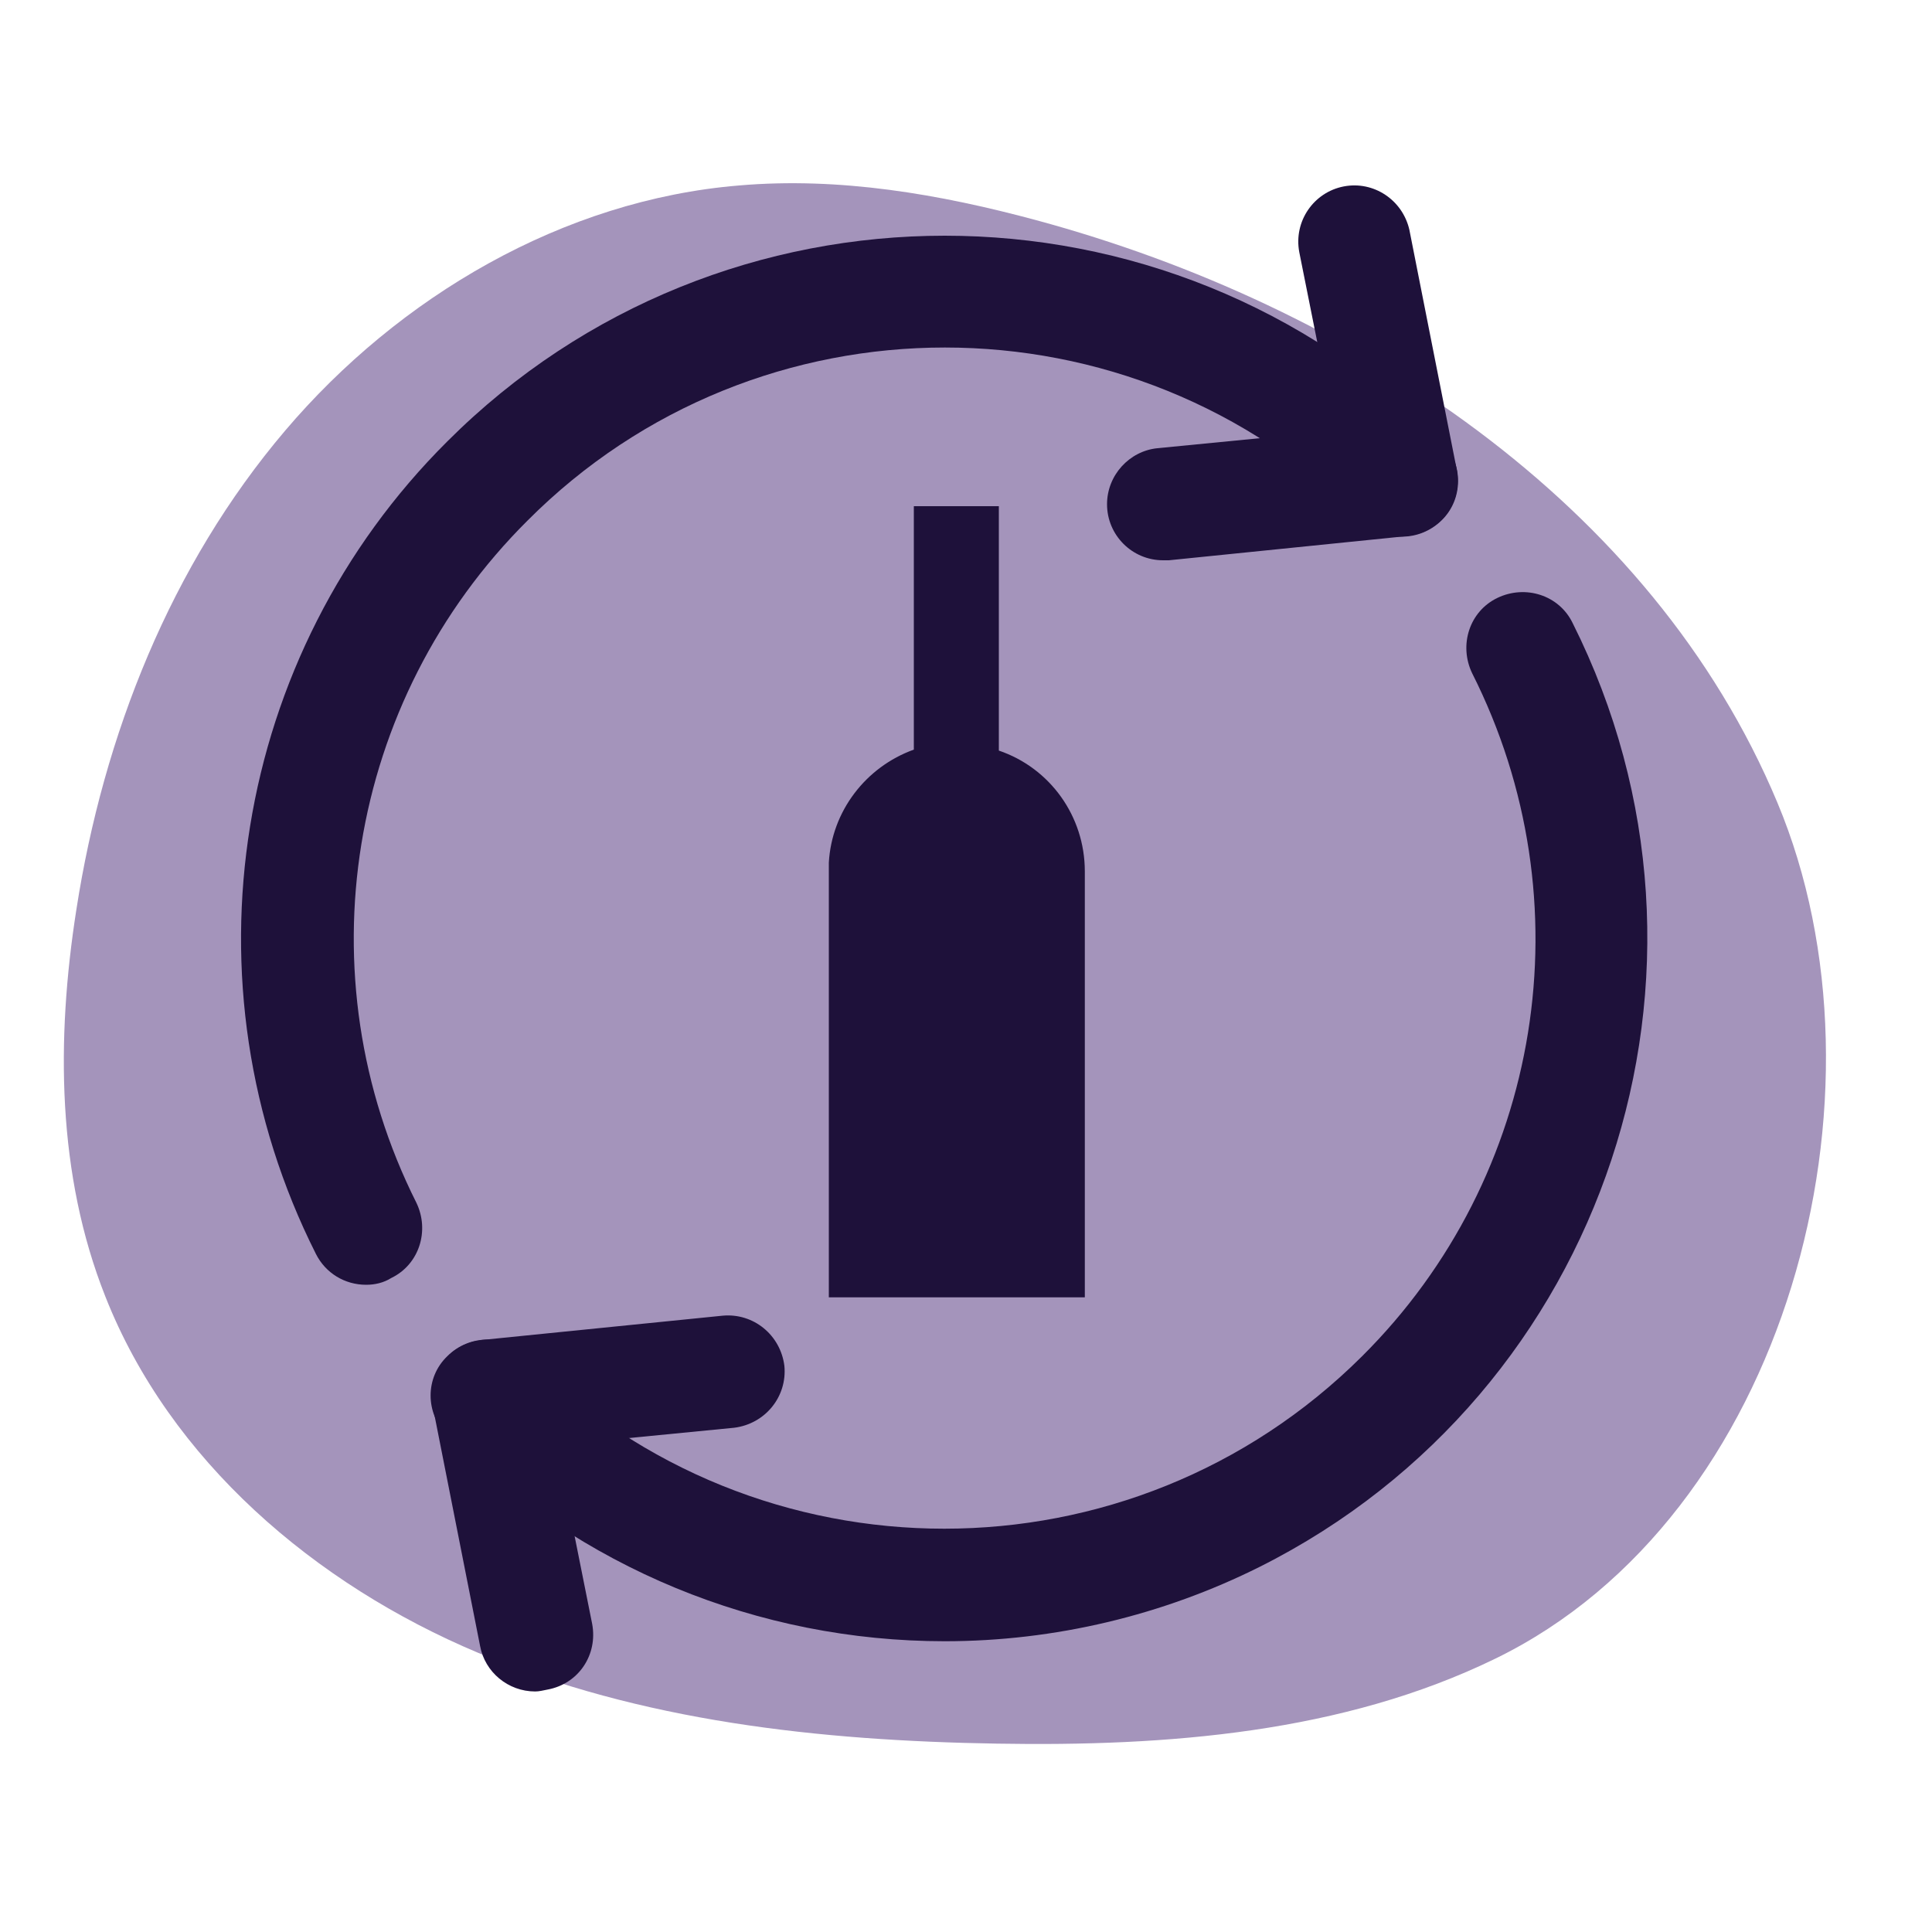
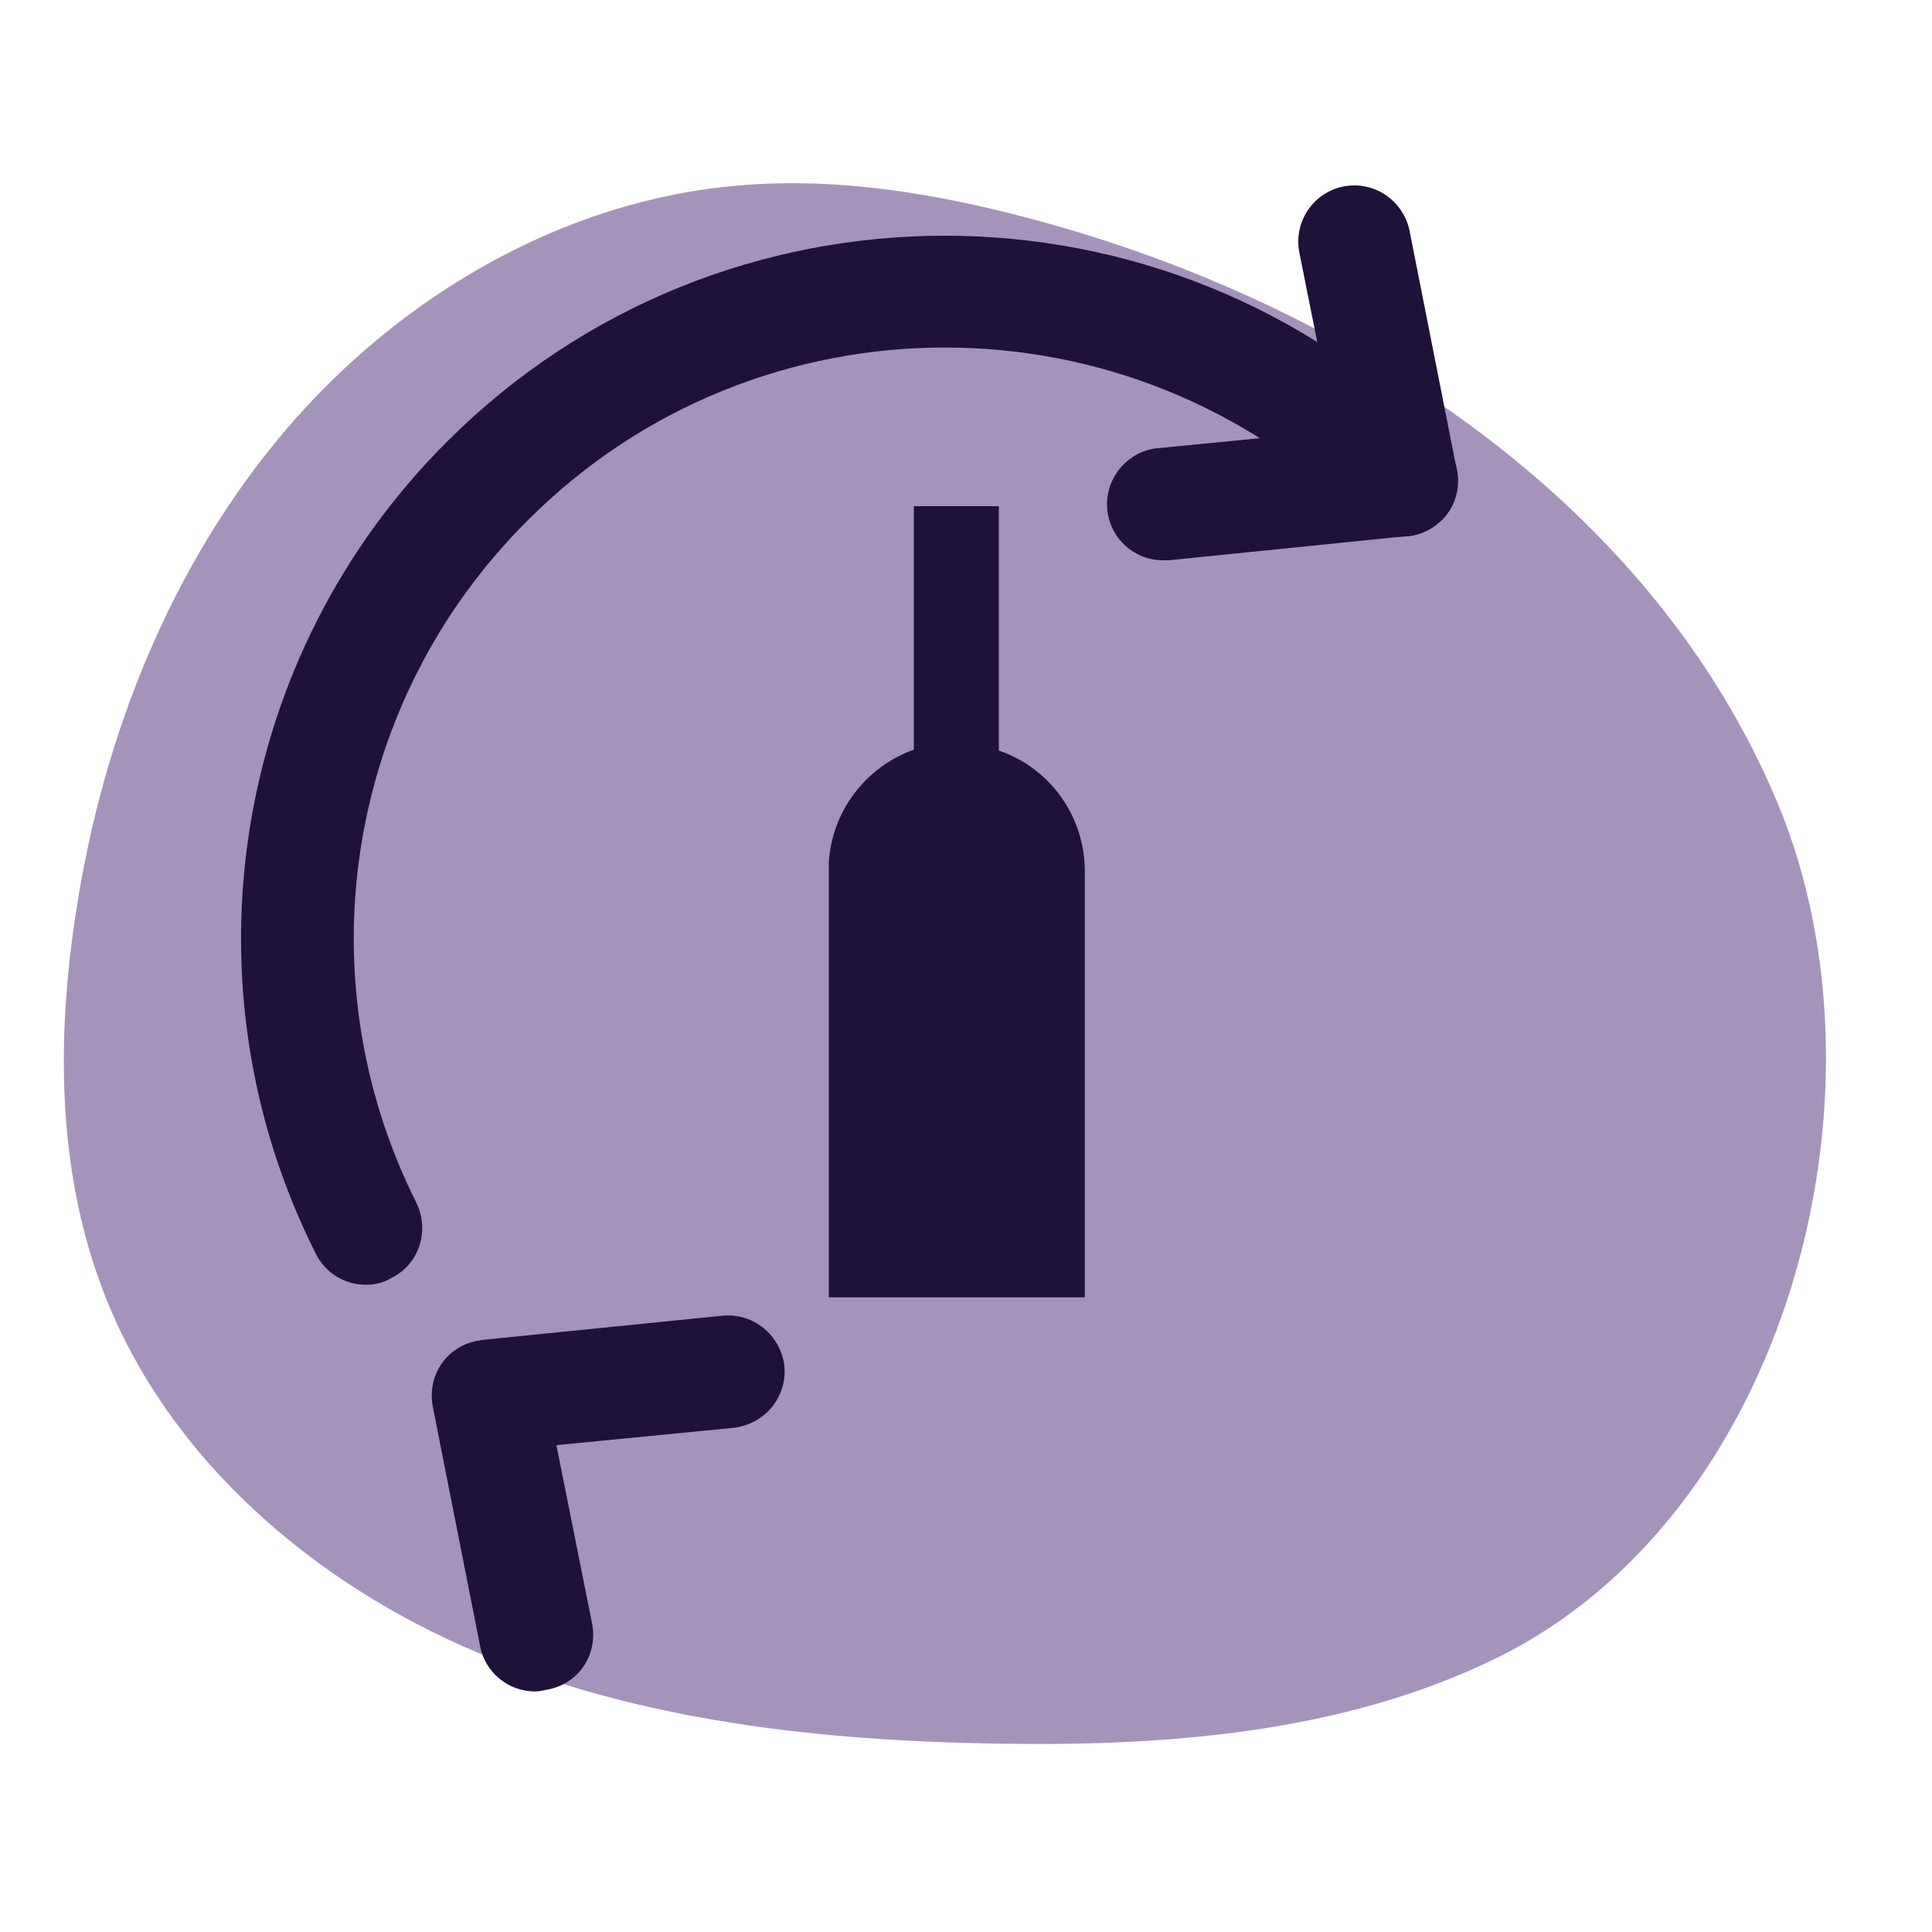
<svg xmlns="http://www.w3.org/2000/svg" version="1.1" id="Calque_1" x="0px" y="0px" viewBox="0 0 200 200" style="enable-background:new 0 0 200 200;" xml:space="preserve">
  <style type="text/css">
	.st0{fill:#A494BB;}
	.st1{fill:#1E113A;}
	.st2{fill:#FFFFFF;}
	.st3{fill:#423569;}
	.st4{fill:#F5EEE7;}
	.st5{clip-path:url(#SVGID_00000021815796918491642680000002498605199254448804_);}
	.st6{fill:#1B0F0F;}
	.st7{fill:#705C89;}
	.st8{fill:#463D6C;}
	.st9{fill:#2D2855;}
	.st10{fill:#191732;}
	.st11{fill:#F69600;}
	.st12{stroke:#FFFFFF;stroke-width:3;stroke-miterlimit:10;}
	.st13{fill:#6D5785;}
	.st14{fill:#F89800;}
	.st15{fill:#8E80A9;}
	.st16{fill:#ECD9C4;}
	.st17{opacity:0.696;fill:#6D5785;enable-background:new    ;}
	.st18{fill:#2C2B4F;}
	.st19{opacity:0.598;fill:#6D5785;enable-background:new    ;}
	.st20{fill:#D5CCE2;}
	.st21{fill:#404040;}
	.st22{fill:#FF3030;}
	.st23{fill:#775C9C;}
	.st24{fill:#151226;}
	.st25{opacity:0.2;}
	.st26{fill:#6D5786;}
	.st27{fill:#775C9D;}
	.st28{fill:#3A2C65;}
	.st29{fill:url(#SVGID_00000139265388024292322590000005412964486722864029_);}
	.st30{fill:url(#SVGID_00000054945113307072519550000003392849722858603918_);}
	.st31{fill:url(#SVGID_00000038412455041160549190000008466966684030710457_);}
	.st32{fill:url(#SVGID_00000101787385346409526280000006963890996853534366_);}
	.st33{fill:url(#SVGID_00000065759842294351736600000011653376775919885734_);}
	.st34{fill:url(#SVGID_00000183936122568355056590000013205867352278673078_);}
	.st35{fill:url(#SVGID_00000062881130727447650260000007141481879193371275_);}
	.st36{fill:url(#SVGID_00000163794578555622508760000007919148205004293302_);}
	.st37{fill:url(#SVGID_00000181765796999159247550000007360237083411278489_);}
	.st38{fill:url(#SVGID_00000145060744654244346220000000062603952803430572_);}
	.st39{fill:#8572A2;}
	.st40{fill:url(#SVGID_00000152252059871402174680000001392719430018980010_);}
	.st41{fill:url(#SVGID_00000126285861791291132880000011671242979588694946_);}
	.st42{fill:url(#SVGID_00000111188397699311392750000014110415892959787176_);}
	.st43{fill:url(#SVGID_00000077291470549149003770000014948952558347061166_);}
	.st44{fill:url(#SVGID_00000150063779218314848380000014792962844586771628_);}
	.st45{fill:url(#SVGID_00000101068511385463071320000017999336411170530469_);}
	.st46{fill:url(#SVGID_00000116215675743612757560000012742131838565388189_);}
	.st47{fill:url(#SVGID_00000060009197265966057480000017295092370755821701_);}
	.st48{fill:url(#SVGID_00000072280493064819689210000001009961325718791841_);}
	.st49{fill:url(#SVGID_00000023978225455675891530000005397701892598617268_);}
	.st50{fill:url(#SVGID_00000060020233657814496130000007767059321473586104_);}
	.st51{fill:url(#SVGID_00000107566197480285650570000005279219745621229997_);}
	.st52{fill:url(#SVGID_00000032614598693324364080000016341615256257238462_);}
	.st53{fill:url(#SVGID_00000057867124004589875340000002200264207450654887_);}
	.st54{fill:url(#SVGID_00000068654577186215984920000001573663086858785437_);}
	.st55{fill:url(#SVGID_00000108279613253555085350000009654202527806949525_);}
	.st56{fill:url(#SVGID_00000022530549322900184440000010132011813306236805_);}
	.st57{fill:url(#SVGID_00000086664117610572494410000005921558165148613053_);}
	.st58{fill:url(#SVGID_00000156585392300916595320000011170746140845008264_);}
	.st59{fill:url(#SVGID_00000183241521914580329300000014164889901245650101_);}
	.st60{fill:url(#SVGID_00000098207916074049054290000015769131834079595191_);}
	.st61{fill:url(#SVGID_00000156553925105788549080000003466114648964562051_);}
	.st62{fill:url(#SVGID_00000025412478300479747580000014179791614741417909_);}
	.st63{fill:url(#SVGID_00000183965950681661623050000010045564806602808971_);}
	.st64{fill:url(#SVGID_00000065793882093195989440000014347233413619985295_);}
	.st65{fill:url(#SVGID_00000029037308428717687240000000104068867906008752_);}
	.st66{fill:url(#SVGID_00000173137218843020234590000011102373364300170417_);}
	.st67{fill:url(#SVGID_00000008115035796838899140000003532438447043818422_);}
	.st68{fill:url(#SVGID_00000107582536881395037630000006300410176824666499_);}
	.st69{fill:url(#SVGID_00000062870767174917181140000004124722784403482766_);}
	.st70{fill:url(#SVGID_00000006705904830325750080000018140228419128196755_);}
	.st71{fill:url(#SVGID_00000020389441572125261010000000222071675616508093_);}
	.st72{fill:url(#SVGID_00000016779234108257778410000002018518481267362454_);}
	.st73{fill:url(#SVGID_00000080201516469230848510000001144910791869018014_);}
	.st74{fill:url(#SVGID_00000107558904895317102160000009584422972138749827_);}
	.st75{fill:url(#SVGID_00000109018734385767845230000002697410911697621922_);}
	.st76{fill:url(#SVGID_00000009565290161596049910000001118446897296708236_);}
	.st77{fill:url(#SVGID_00000021821842574639696230000001701028190907010945_);}
	.st78{fill:url(#SVGID_00000181808377199866837740000017277728943832094641_);}
	.st79{fill:url(#SVGID_00000021824585596464427590000001407042147870191279_);}
	.st80{fill:url(#SVGID_00000128471584901516739140000003786758589949780391_);}
	.st81{fill:url(#SVGID_00000106121041865627076370000002861650597409357467_);}
	.st82{fill:url(#SVGID_00000133488865809553389920000000050029632853524908_);}
	.st83{fill:url(#SVGID_00000015321320422291282410000001818542757208055949_);}
	.st84{fill:url(#SVGID_00000157283400474198076950000013669074148822291348_);}
	.st85{fill:url(#SVGID_00000029732476282902485190000013303055785378588853_);}
	.st86{fill:url(#SVGID_00000176735037308528929730000003124126176117674380_);}
	.st87{fill:url(#SVGID_00000081614645380530425070000002182129675886764704_);}
	.st88{fill:url(#SVGID_00000168828093203155991980000017807520218066882190_);}
	.st89{fill:url(#SVGID_00000130624065994046608570000012427308019028839319_);}
	.st90{fill:#F99900;}
	.st91{fill:#EDDAC5;}
	.st92{fill:url(#SVGID_00000040537316219090628130000010350110157592247196_);}
	.st93{fill:url(#SVGID_00000179615092194023311880000016294480369345149594_);}
	.st94{fill:url(#SVGID_00000105421896158067412280000003453670483644950912_);}
	.st95{fill:url(#SVGID_00000013902120875433828520000001642209646974595773_);}
	.st96{fill:url(#SVGID_00000041987730536087120860000007444668126332187063_);}
	.st97{fill:url(#SVGID_00000052784769315672641150000006135954018500941722_);}
	.st98{fill:url(#SVGID_00000036241769299049638770000002186223124220022180_);}
	.st99{fill:url(#SVGID_00000173146577015513704300000018219893864915367358_);}
	.st100{fill:url(#SVGID_00000135652718414620977220000013471881339442678699_);}
	.st101{fill:url(#SVGID_00000151543300538448780710000012122947523651260074_);}
	.st102{fill:url(#SVGID_00000069384832565369655630000008994019151316072609_);}
	.st103{fill:url(#SVGID_00000060739500479348509270000005306561283980218292_);}
	.st104{fill:url(#SVGID_00000105408652025433323840000007246165082231744439_);}
	.st105{fill:url(#SVGID_00000072240678530688057480000014827855361061295253_);}
	.st106{fill:#EAE4D4;}
	.st107{fill:url(#SVGID_00000183210679210366945980000012868517273522686897_);}
	.st108{fill:url(#SVGID_00000007422635277173571820000003224001854310332306_);}
	.st109{fill:url(#SVGID_00000119798334631346975480000004139086097851484564_);}
	.st110{fill:url(#SVGID_00000057106826379160714710000001065931744926370443_);}
	.st111{fill:url(#SVGID_00000161593034809939008280000002781466141665810072_);}
	.st112{fill:url(#SVGID_00000145762955304275391400000015147357445440056234_);}
	.st113{fill:url(#SVGID_00000142168411542311387310000014709943459091396246_);}
	.st114{fill:url(#SVGID_00000130621201524569953680000000029899192269087880_);}
	.st115{fill:url(#SVGID_00000086681351553225391130000009891091542732758195_);}
	.st116{fill:url(#SVGID_00000095303365401906470230000005198837242321875899_);}
	.st117{fill:url(#SVGID_00000046310024309949421120000005408673920406824577_);}
	.st118{fill:url(#SVGID_00000026139744412573956980000006934167498731108255_);}
	.st119{fill:url(#SVGID_00000106144397718352662980000011402765966047640495_);}
	.st120{fill:url(#SVGID_00000152264196597015895100000005959656400586843305_);}
	.st121{fill:url(#SVGID_00000143577399772117509300000013713748172267484825_);}
	.st122{fill:#AEA7BB;}
	.st123{fill:#CFCAD6;}
	.st124{fill:url(#SVGID_00000043455644529102418220000007380788241514799753_);}
	.st125{fill:url(#SVGID_00000049928577248653866100000007656537129228103854_);}
	.st126{fill:url(#SVGID_00000117674159767631613460000010175888329790811536_);}
	.st127{fill:url(#SVGID_00000034053302479183714150000009583511630971623854_);}
	.st128{fill:url(#SVGID_00000050663361055285115770000010576909618538045838_);}
	.st129{fill:url(#SVGID_00000085235439851468603030000002749633478349342338_);}
	.st130{fill:url(#SVGID_00000098930285736658959060000003168979970304419238_);}
	.st131{fill:url(#SVGID_00000088821643723814273010000006391126125148960670_);}
	.st132{fill:url(#SVGID_00000150080881618464178580000018211614623861635722_);}
	.st133{fill:url(#SVGID_00000087409399822602921570000007721193106154182800_);}
	.st134{fill:url(#SVGID_00000171703984654634272250000005336005562537317009_);}
	.st135{fill:url(#SVGID_00000093861442264341826210000011426695734118861466_);}
	.st136{fill:url(#SVGID_00000025424262039584788790000008983852317297441173_);}
	.st137{fill:url(#SVGID_00000054264153691989465480000005743392794680289420_);}
	.st138{fill:url(#SVGID_00000016044040859550769030000005022939104845136062_);}
	.st139{fill:url(#SVGID_00000142159606877760065820000004091080386313456801_);}
	.st140{fill:url(#SVGID_00000029022752593858613910000001259419855747621813_);}
	.st141{fill:url(#SVGID_00000134945279472532894230000012511911504733512839_);}
	.st142{fill:url(#SVGID_00000062879096558338789810000009185182789193399709_);}
	.st143{fill:url(#SVGID_00000055702645187800648840000013862859965095313801_);}
	.st144{fill:url(#SVGID_00000036929967356581151630000005381647096471048072_);}
	.st145{fill:url(#SVGID_00000065775276398458800500000001412417652743085500_);}
	.st146{fill:url(#SVGID_00000020396783703464303470000010842167242991593094_);}
	.st147{fill:url(#SVGID_00000069385508031824396330000009573327772581881216_);}
	.st148{fill:url(#SVGID_00000130609567670473340410000007139445227049207472_);}
	.st149{fill:url(#SVGID_00000142152242470683190140000012405939725240969132_);}
	.st150{fill:url(#SVGID_00000010995358009787184130000003029605830737122739_);}
	.st151{fill:url(#SVGID_00000095321610905542608700000012356168702687736484_);}
	.st152{fill:url(#SVGID_00000061471210207720744720000010620484666816974466_);}
	.st153{fill:url(#SVGID_00000105404830119492338120000010218318496559356602_);}
	.st154{fill:url(#SVGID_00000112595409273725167460000000734742744628055979_);}
	.st155{fill:url(#SVGID_00000080205762673450756590000007377829371568330917_);}
	.st156{fill:url(#SVGID_00000181779990187215143150000000022239665065959045_);}
	.st157{fill:url(#SVGID_00000008118227921505652800000003143403505010255268_);}
	.st158{fill:url(#SVGID_00000150077208207250473520000009471830815239426454_);}
	.st159{fill:url(#SVGID_00000152958348641934975820000013794336410091902143_);}
	.st160{fill:url(#SVGID_00000091738083292497703550000001311888375752223158_);}
	.st161{fill:url(#SVGID_00000043450550810279009850000007517674991640915591_);}
	.st162{fill:url(#SVGID_00000021103720650649717970000016794926904896982206_);}
	.st163{fill:url(#SVGID_00000170964998560793138950000012277036053620233871_);}
	.st164{fill:url(#SVGID_00000130633741717181246610000017788029018250036413_);}
	.st165{fill:url(#SVGID_00000169560050677136558420000008227345091210446527_);}
	.st166{fill:url(#SVGID_00000160185013030083363310000001839557846425726883_);}
	.st167{fill:url(#SVGID_00000127031045005937223320000016020059370591011208_);}
	.st168{fill:url(#SVGID_00000046300857425916646300000006827380356429547399_);}
	.st169{fill:url(#SVGID_00000050657252232450142470000017187175983977538693_);}
	.st170{fill:url(#SVGID_00000166641369134882900280000002521636256589237912_);}
	.st171{fill:url(#SVGID_00000096043972978183307810000002368852371803949961_);}
	.st172{fill:url(#SVGID_00000147938382873404633950000001501384215043945637_);}
	.st173{fill:url(#SVGID_00000070818412698586771530000017401798489600928429_);}
	.st174{fill:url(#SVGID_00000116223951043331638830000008907012178506009493_);}
	.st175{fill:url(#SVGID_00000146499922946912938930000014472048298420762274_);}
	.st176{fill:url(#SVGID_00000132775575813052100720000007340970791563715768_);}
	.st177{fill:url(#SVGID_00000164483075062823809340000010210614713153589166_);}
	.st178{fill:url(#SVGID_00000165194743064631393860000011373719138722022797_);}
	.st179{fill:url(#SVGID_00000139982095190382598270000012962597305210794156_);}
	.st180{fill:url(#SVGID_00000018215508383369901930000009525017358747989392_);}
	.st181{fill:#F1EEE2;}
	.st182{fill:url(#SVGID_00000143585789318760696490000002841720811257885350_);}
	
		.st183{clip-path:url(#SVGID_00000048474375115778180850000015513806902598774400_);fill:url(#SVGID_00000068642739940341439230000013479277007053326761_);}
	.st184{fill:url(#SVGID_00000140736110279490732410000013472632534021981338_);}
	.st185{clip-path:url(#SVGID_00000086672334954283689650000013743952166604925371_);}
	.st186{fill:url(#SVGID_00000018206401455950239130000018300597711708742064_);}
	.st187{fill:#82A7AD;}
	.st188{fill:url(#SVGID_00000145744786649360373490000006837106727625096842_);}
	.st189{clip-path:url(#SVGID_00000126323240833488906050000000506506855718696589_);}
	.st190{fill:url(#SVGID_00000126299944546547524810000007361237426625933240_);}
	.st191{clip-path:url(#SVGID_00000036217931065354342970000011176816010355517845_);}
	.st192{clip-path:url(#SVGID_00000076600052554652686220000001874741720439922822_);}
	.st193{fill:url(#SVGID_00000031201638970090179050000010277325017442884031_);}
	.st194{clip-path:url(#SVGID_00000002365754219513398360000001188295755034639780_);}
	.st195{clip-path:url(#SVGID_00000146496081967755081130000011475711862586406543_);}
	.st196{clip-path:url(#SVGID_00000059997989541590370890000014932933428007724714_);}
	.st197{clip-path:url(#SVGID_00000110439955341857894080000002922120186931395228_);}
	.st198{clip-path:url(#SVGID_00000041288643865762185260000014416395078726707646_);}
	.st199{fill:url(#SVGID_00000008829983247142737920000014814545255665343663_);}
	.st200{clip-path:url(#SVGID_00000063623057750731775900000015990486342897845179_);}
	.st201{clip-path:url(#SVGID_00000044862033540192296060000013977899595678741674_);}
	.st202{fill:url(#SVGID_00000008870195949001918350000002967096011266510487_);}
	.st203{fill:url(#SVGID_00000096773050231371278260000012283616291981591218_);}
	.st204{fill:url(#SVGID_00000074432123333232403380000015960107157528275330_);}
	.st205{fill:url(#SVGID_00000160168541640006698400000011059339111434796678_);}
	.st206{fill:url(#SVGID_00000015338211862333019300000013898453392491694466_);}
	.st207{fill:#B4D3DB;}
	.st208{fill:url(#SVGID_00000127002906269162437730000014014053351774282658_);}
	.st209{fill:url(#SVGID_00000130610395781583578190000002971673557139762067_);}
	.st210{fill:url(#SVGID_00000008149866859479641490000003040099943249415075_);}
	.st211{fill:url(#SVGID_00000037659325116012077330000003487360643053302935_);}
	.st212{fill:url(#SVGID_00000080917192690648912010000017296542266572403107_);}
	.st213{fill:url(#SVGID_00000060032315614666842550000006865439190415627703_);}
	.st214{fill:url(#SVGID_00000147218390830674488440000012027869693360487582_);}
	.st215{fill:url(#SVGID_00000028311906422501762090000003596077811845747608_);}
	.st216{fill:url(#SVGID_00000146495462783220691500000017631375899847222441_);}
	.st217{fill:url(#SVGID_00000088835082741719202450000015825779595714967448_);}
	.st218{fill:url(#SVGID_00000001643836611064002790000003034018882880248706_);}
	.st219{fill:url(#SVGID_00000027595194703420914950000012624483382441263010_);}
	.st220{clip-path:url(#SVGID_00000126288181997533498360000003096511367753242240_);}
	.st221{fill:url(#SVGID_00000158718601738471591970000016396024978607039119_);}
	.st222{clip-path:url(#SVGID_00000077325260201207692760000005118731596957400981_);}
	.st223{fill:url(#SVGID_00000142146490792036078010000013405525941870540432_);}
	.st224{fill:url(#SVGID_00000173844307489960872730000011777983832799362740_);}
	.st225{fill:#EBF1F4;}
	.st226{clip-path:url(#SVGID_00000088849004120821620460000017917806950539782299_);}
	.st227{clip-path:url(#SVGID_00000054253481467350703680000004229223539971425958_);}
	.st228{clip-path:url(#SVGID_00000021108268487899745720000004943080561336006036_);}
	.st229{clip-path:url(#SVGID_00000181780597174169442470000016332186139558227072_);}
	.st230{fill:url(#SVGID_00000176014399960543680240000007965838610174556840_);}
	.st231{fill:url(#SVGID_00000178178332224247916820000011055939700446746511_);}
	.st232{fill:url(#SVGID_00000145775991675969722100000005892585857935388567_);}
	.st233{fill:url(#SVGID_00000096761106476705734040000015469423363521764004_);}
	.st234{fill:url(#SVGID_00000119088500878094225390000012893763527638304138_);}
	.st235{fill:url(#SVGID_00000056426493419840998610000003350738912611809934_);}
	.st236{fill:url(#SVGID_00000103262855707475303070000005655337360245238933_);}
	.st237{fill:url(#SVGID_00000073696608410351891940000000102794248609234091_);}
	.st238{clip-path:url(#SVGID_00000067947831166195354330000005569344062966763156_);}
	.st239{clip-path:url(#SVGID_00000167356031720574703590000000908625486488755339_);}
	.st240{clip-path:url(#SVGID_00000042729692214320415020000017686011205210926986_);}
	.st241{clip-path:url(#SVGID_00000100340771977711340330000018015348573685676704_);}
	.st242{fill:url(#SVGID_00000117663518968304819900000017478094537823760021_);}
	.st243{clip-path:url(#SVGID_00000106124325596661500260000014450592056567420547_);}
	.st244{fill:url(#SVGID_00000149361447687031583590000006333559181069506952_);}
	.st245{fill:url(#SVGID_00000057845544859224094110000009077792907675066271_);}
	.st246{fill:url(#SVGID_00000052092720937072113770000015171528205166394277_);}
	
		.st247{clip-path:url(#SVGID_00000051349293453622303830000007598956387322026170_);fill:url(#SVGID_00000003803880223880331170000003974149958007664299_);}
	.st248{fill:url(#SVGID_00000129199818218719028240000006507377780898942365_);}
	.st249{fill:url(#SVGID_00000100377840840930602570000003518934680247694729_);}
	.st250{clip-path:url(#SVGID_00000130622627321677485680000008675250740480102585_);}
	.st251{clip-path:url(#SVGID_00000038375398304768701770000010650072723532597179_);}
	.st252{fill:url(#SVGID_00000046314882344711465600000012691036549144641448_);}
	.st253{fill:url(#SVGID_00000113329350103189204730000013864478691220556694_);}
	.st254{fill:url(#SVGID_00000006691055123796443150000000222833311906313601_);}
	.st255{fill:url(#SVGID_00000014615474449446800700000008938467615951365274_);}
	.st256{fill:url(#SVGID_00000092417082870824214250000010704992577267175606_);}
	.st257{fill:url(#SVGID_00000025422266676480842340000004023577457840442803_);}
	.st258{fill:url(#SVGID_00000176757312139340421160000009371262753773038991_);}
	.st259{fill:url(#SVGID_00000079450862287151628120000011277059405444299933_);}
	.st260{fill:url(#SVGID_00000073692711893867094720000014854549553447129481_);}
	.st261{fill:url(#SVGID_00000001630960434083383870000008462441053507685045_);}
	.st262{fill:url(#SVGID_00000002358642061767069290000000973792833701871540_);}
	.st263{fill:url(#SVGID_00000036968577394310318240000010508799206885908623_);}
	.st264{fill:url(#SVGID_00000125592307429706884050000017808286306984574105_);}
	.st265{fill:url(#SVGID_00000072264993380971135040000005846722770310318223_);}
	.st266{fill:url(#SVGID_00000173867026151112534310000001979056208110572689_);}
	.st267{fill:url(#SVGID_00000107555380867606057450000015380628766407774120_);}
	.st268{fill:url(#SVGID_00000065057753008414103830000017537537312452554158_);}
	.st269{fill:url(#SVGID_00000003072740120811871670000001106014139730860199_);}
	.st270{fill:url(#SVGID_00000013873711613218788060000005233675125127584954_);}
	.st271{fill:url(#SVGID_00000104692823250217343030000005078611109850667960_);}
	.st272{fill:url(#SVGID_00000056386996598082298850000008607487731811804592_);}
	.st273{fill:url(#SVGID_00000020357824290308559120000000674739415443784864_);}
	.st274{fill:url(#SVGID_00000049942671864510173610000006571479267295902608_);}
	.st275{fill:url(#SVGID_00000052787539203808476150000016649210479783975588_);}
	.st276{fill:url(#SVGID_00000005982583464408349340000011485039067201861524_);}
	.st277{fill:url(#SVGID_00000140005801165780961820000005438141310765940110_);}
	.st278{fill:url(#SVGID_00000017507110457642046790000003581783599130562434_);}
	.st279{fill:url(#SVGID_00000064354660204712835420000017858342334507999927_);}
	.st280{fill:url(#SVGID_00000052104078580027289080000003576092373210433667_);}
	.st281{fill:url(#SVGID_00000178921444041262690280000014015868027893272973_);}
	.st282{fill:url(#SVGID_00000060005052062840406710000013300250424540553097_);}
	.st283{fill:url(#SVGID_00000060726736634554131070000000385270527930870170_);}
	.st284{fill:url(#SVGID_00000093173301933633740130000005389322540859196808_);}
	.st285{fill:url(#SVGID_00000103266216482626200900000010255577524593934239_);}
	.st286{fill:url(#SVGID_00000078031521469408813410000009773925489597862545_);}
	.st287{fill:url(#SVGID_00000127035268704391462570000002883576007033041575_);}
	.st288{fill:url(#SVGID_00000080915283088712523760000002776424890415865223_);}
	.st289{fill:url(#SVGID_00000179618419771946870210000014237552248577421736_);}
	.st290{fill:url(#SVGID_00000169521501657253852350000018012718660038902159_);}
	.st291{fill:url(#SVGID_00000116212072968720891700000016453668471338453658_);}
	.st292{fill:url(#SVGID_00000158723468708574469130000004330982544517464726_);}
	.st293{fill:url(#SVGID_00000155126343033061739850000001749420265980262058_);}
	.st294{fill:url(#SVGID_00000146474229318373063660000012839741689331991719_);}
	.st295{fill:url(#SVGID_00000139262684513495880970000006162166802869604008_);}
	.st296{fill:url(#SVGID_00000036957254020937075390000002101522830324831883_);}
	.st297{fill:url(#SVGID_00000036222292694552808680000009650880570658585227_);}
	.st298{fill:url(#SVGID_00000109736880741248099820000015450134069411303840_);}
	.st299{fill:url(#SVGID_00000072987657484425201870000005532750423917969821_);}
	.st300{fill:url(#SVGID_00000102538376597636173130000010430370110128035224_);}
	.st301{fill:url(#SVGID_00000007425367357598188790000016371170247442078600_);}
	.st302{fill:url(#SVGID_00000052081101733374841070000006980188308350836649_);}
	.st303{fill:url(#SVGID_00000169541744974481167340000007083031891475500966_);}
	.st304{fill:url(#SVGID_00000146468910084013674280000004377492395567926697_);}
	.st305{fill:url(#SVGID_00000058571701531668667030000005083921265824840879_);}
	.st306{fill:url(#SVGID_00000071557515187921146400000006956935267897878942_);}
	.st307{fill:url(#SVGID_00000013891797195855456320000002530957394585530803_);}
	.st308{fill:url(#SVGID_00000174594384463855795940000012131254429786722730_);}
	.st309{fill:url(#SVGID_00000165231772016862097100000006567363505072877217_);}
	.st310{fill:url(#SVGID_00000016784579361244304450000008859746637358680498_);}
	.st311{fill:url(#SVGID_00000079448935786818789160000016579570709868426645_);}
	.st312{fill:url(#SVGID_00000155148748716081982880000010162212574916438418_);}
	.st313{clip-path:url(#SVGID_00000035498890093835567670000014374576159367444654_);}
	.st314{clip-path:url(#SVGID_00000143580582034662824880000010282033440570014344_);}
	.st315{clip-path:url(#SVGID_00000117637444299748210610000000590653625786448050_);}
	.st316{clip-path:url(#SVGID_00000090281467170558425540000000882982493703804084_);}
	.st317{clip-path:url(#SVGID_00000111186859399172868550000014009630575038341041_);}
	.st318{clip-path:url(#SVGID_00000083075204910018539320000008908266617176209795_);}
	.st319{clip-path:url(#SVGID_00000159445867297852093660000005387369466250377612_);}
	.st320{fill:url(#SVGID_00000078009878437935482650000017850799917466016390_);}
	.st321{fill:url(#SVGID_00000114782866154420297390000000810601356928253323_);}
	.st322{fill:url(#SVGID_00000033326865930481222740000002022205389734181267_);}
	.st323{fill:url(#SVGID_00000032613120360752289700000016502608506801052308_);}
	.st324{fill:url(#SVGID_00000096780301000901610170000009526248336740563641_);}
	.st325{fill:url(#SVGID_00000103962321769142055750000016341752814677171862_);}
	.st326{fill:url(#SVGID_00000072258671984696392190000011026813887264781244_);}
	.st327{fill:url(#SVGID_00000025405207216828321740000002990630720962131886_);}
	.st328{fill:url(#SVGID_00000005242884525238380450000001333405745191850896_);}
	.st329{fill:url(#SVGID_00000109747232628702550550000003233675766698674600_);}
	.st330{fill:url(#SVGID_00000048463331333753002500000003371482357031435194_);}
	.st331{fill:url(#SVGID_00000040555031329370641460000014728007139435685815_);}
	.st332{fill:url(#SVGID_00000125562917320481497500000013372474055237024155_);}
	.st333{fill:url(#SVGID_00000012454919648797214070000009163550722679045823_);}
	.st334{fill:url(#SVGID_00000018214330729449959920000003224868156168386713_);}
	.st335{fill:url(#SVGID_00000142897771103610444400000009627387839237852318_);}
	.st336{fill:url(#SVGID_00000025437908451760032260000004933598520249931938_);}
	.st337{fill:url(#SVGID_00000172418077162032338690000001514294039215658635_);}
	.st338{fill:url(#SVGID_00000041280076262250470310000003216578355173342379_);}
	.st339{fill:url(#SVGID_00000085239157208178093100000003238581920255532176_);}
	.st340{fill:url(#SVGID_00000078728610469473037850000010224994425390990527_);}
	.st341{fill:url(#SVGID_00000029748180531642209360000017979492477117844632_);}
	.st342{fill:url(#SVGID_00000116196231229003194960000015687444192305332666_);}
	.st343{fill:url(#SVGID_00000112615225305380296880000016313586151711919764_);}
	.st344{fill:url(#SVGID_00000011735990978579821420000001491787793922579387_);}
	.st345{fill:url(#SVGID_00000106131024023327017540000001004882315794084267_);}
	.st346{fill:url(#SVGID_00000039121033421579622920000007474675572141687215_);}
	.st347{fill:url(#SVGID_00000174562435078044325900000000016798857260339852_);}
	.st348{fill:url(#SVGID_00000087410197022780589220000000569118537128177573_);}
	.st349{fill:url(#SVGID_00000151545385104581536840000014369248456942096277_);}
	.st350{fill:url(#SVGID_00000044883016859618964860000006529906453799073966_);}
	.st351{fill:url(#SVGID_00000012451332680679119130000007238988386401914768_);}
	.st352{fill:url(#SVGID_00000034053947276278332110000009636000319357536695_);}
	.st353{fill:url(#SVGID_00000176003323493869237210000001864751745522865296_);}
	.st354{fill:url(#SVGID_00000099641912041922910460000017671703732827108507_);}
	.st355{fill:url(#SVGID_00000110441620516524337610000015753109250902579342_);}
	.st356{fill:url(#SVGID_00000145060391566463330800000016839819054915584702_);}
	.st357{fill:url(#SVGID_00000137116838678849372750000007267620670591272869_);}
	.st358{fill:url(#SVGID_00000075129874038380393040000014528585590548156334_);}
	.st359{fill:url(#SVGID_00000183967158633309359420000011543680755784819610_);}
	.st360{fill:url(#SVGID_00000011002129297333956460000000585743703579538318_);}
	.st361{fill:url(#SVGID_00000049194525607026500370000012858654530639140498_);}
	.st362{fill:url(#SVGID_00000036239063890040071630000013283442946129995911_);}
	.st363{fill:url(#SVGID_00000180368839272313239710000008169147222565884348_);}
	.st364{fill:url(#SVGID_00000067937669756061023930000017884966859676868001_);}
	.st365{fill:url(#SVGID_00000034810269559345034100000016324255746274463395_);}
	.st366{fill:url(#SVGID_00000181765988126400859610000006911955393342017414_);}
	.st367{fill:url(#SVGID_00000042002393119069630670000015856823050370839477_);}
	.st368{fill:url(#SVGID_00000178894459952237512980000012802669111200155805_);}
	.st369{fill:url(#SVGID_00000078018684695696929820000013226315678353979023_);}
	.st370{fill:url(#SVGID_00000049909170575946582790000012590652979728803247_);}
	.st371{fill:url(#SVGID_00000096058291237064703990000017754736410692254341_);}
	.st372{fill:url(#SVGID_00000010271148271979137540000015345138108085863062_);}
	.st373{fill:url(#SVGID_00000179612128984432276600000007202258872459987878_);}
	.st374{fill:url(#SVGID_00000040560741888772821080000007859739279723759024_);}
	.st375{fill:url(#SVGID_00000052825279770601057770000010170726626998505124_);}
	.st376{fill:url(#SVGID_00000061435847617987431330000009755961479537307571_);}
	.st377{fill:url(#SVGID_00000180324348135423201550000004149797737849971868_);}
	.st378{fill:url(#SVGID_00000095307865624848022100000009485163871187642244_);}
	.st379{fill:url(#SVGID_00000021079504832173249810000015387783029480463000_);}
	.st380{fill:url(#SVGID_00000155104953116937623760000016027030254522796433_);}
	.st381{fill:url(#SVGID_00000089541825065370946660000014425211346485733011_);}
	.st382{fill:url(#SVGID_00000047766391657797377120000002381804930534621612_);}
	.st383{fill:url(#SVGID_00000029754768266366631680000017406335147865533579_);}
	.st384{fill:url(#SVGID_00000150815213051764476480000017668941337374456221_);}
	.st385{fill:url(#SVGID_00000147913172392560309540000015590323550473090719_);}
	.st386{fill:url(#SVGID_00000060020780488168592770000011792946996809003189_);}
	.st387{fill:url(#SVGID_00000157268914257754106430000001355553696695865784_);}
	.st388{fill:url(#SVGID_00000075845030835947748830000004331139331706885813_);}
	.st389{fill:url(#SVGID_00000107561030378771870460000013325336531894493099_);}
	.st390{fill:url(#SVGID_00000135651457527192657180000013758711193815232171_);}
	.st391{fill:url(#SVGID_00000164499104608291450190000006224503618756541069_);}
	.st392{fill:url(#SVGID_00000142870750053651721330000003876651543782494384_);}
	.st393{fill:url(#SVGID_00000085232618625550124580000003740294205125124268_);}
	.st394{fill:url(#SVGID_00000168076174835275794720000000117142519849136568_);}
	.st395{fill:url(#SVGID_00000000940837345463447620000017313734691891540099_);}
	.st396{fill:url(#SVGID_00000131349087949892301680000011072713926365258122_);}
	.st397{fill:url(#SVGID_00000152944711214075407780000004426595222770804377_);}
	.st398{fill:url(#SVGID_00000041284135266180792190000009761956450511075719_);}
	.st399{fill:url(#SVGID_00000116194561057986548190000008573448135150056879_);}
	.st400{fill:url(#SVGID_00000166651319155163021910000009678424718280950924_);}
	.st401{fill:url(#SVGID_00000009557664258462684790000012873668565361460357_);}
	.st402{fill:url(#SVGID_00000096761309019226518700000002032643623621522608_);}
	.st403{fill:url(#SVGID_00000096753154334394504320000003706390654588750773_);}
	.st404{fill:url(#SVGID_00000039850371628150676280000009648421472083105718_);}
	.st405{fill:url(#SVGID_00000041281772795038453370000003182169847768569744_);}
	.st406{fill:url(#SVGID_00000109736993096384895850000013036203962070016421_);}
	.st407{fill:url(#SVGID_00000134216931688408848440000004142889005077300885_);}
	.st408{fill:url(#SVGID_00000094616125032784972220000000890805293017401788_);}
	.st409{fill:url(#SVGID_00000052787990212715418270000009621472187708163716_);}
	.st410{fill:url(#SVGID_00000079447674488684311540000011976875973150210975_);}
	.st411{fill:url(#SVGID_00000140723471286827648150000006988176309745417612_);}
	.st412{fill:url(#SVGID_00000000928513314653871530000017785656867751213214_);}
	.st413{fill:url(#SVGID_00000109031823235150528520000010077807220199742350_);}
	.st414{fill:url(#SVGID_00000066516895389931122160000002526999356804148923_);}
	.st415{fill:url(#SVGID_00000069391533189952236290000007164332258569580731_);}
	.st416{fill:url(#SVGID_00000021816719349539674500000008846622731757006766_);}
	.st417{fill:url(#SVGID_00000049939398825358427650000007317114803970801831_);}
	.st418{fill:url(#SVGID_00000119092111509612805130000007321982626862239143_);}
	.st419{fill:url(#SVGID_00000154389830572035584350000000138920484165926537_);}
	.st420{fill:url(#SVGID_00000121998176320340040380000016740443131458118574_);}
	.st421{fill:url(#SVGID_00000004545997117457875360000009227344939820096928_);}
	.st422{fill:url(#SVGID_00000075134950455546798150000002375144212873696911_);}
	.st423{fill:url(#SVGID_00000067939295037392885600000007863266288937241993_);}
	.st424{fill:url(#SVGID_00000150791828200585821560000017403876490481861045_);}
	.st425{fill:url(#SVGID_00000091011819239606410670000000497019946511232396_);}
	.st426{fill:url(#SVGID_00000013179962293177078610000003737574249176357295_);}
	.st427{fill:url(#SVGID_00000126302350227528036880000013142847523550012334_);}
	.st428{fill:url(#SVGID_00000169559196054941142820000007456211781358539679_);}
	.st429{fill:url(#SVGID_00000171681699007356233990000016408647223450968485_);}
	.st430{fill:url(#SVGID_00000167357101864575304600000013623301580285162940_);}
	.st431{fill:url(#SVGID_00000178194099856590601100000003216109892562660537_);}
	.st432{fill:url(#SVGID_00000140724920233978320020000017555835543861018796_);}
	.st433{fill:url(#SVGID_00000179618440660445162660000000716863362859559592_);}
	.st434{fill:url(#SVGID_00000110472632398730357660000009940050124275915431_);}
	.st435{fill:url(#SVGID_00000132780432762613087350000010634750419078803632_);}
	.st436{fill:url(#SVGID_00000052782527827110346260000013482783047712228018_);}
	.st437{fill:url(#SVGID_00000152244989906589884080000013241041363179958423_);}
	.st438{fill:url(#SVGID_00000085240215080297979670000009476466142495629246_);}
	.st439{fill:url(#SVGID_00000039826099142906518930000000361356214739516304_);}
	.st440{fill:url(#SVGID_00000004542802267756505160000007080278515655790241_);}
	.st441{fill:url(#SVGID_00000005949740248462839200000003589300798245655708_);}
	.st442{fill:url(#SVGID_00000080919703930332620180000005928047506435040947_);}
	.st443{fill:url(#SVGID_00000026883685595824107190000006760982892127605143_);}
	.st444{fill:url(#SVGID_00000112610612129372932400000007804218306660548773_);}
	.st445{fill:url(#SVGID_00000181775097651959320710000006265768460345174462_);}
	.st446{fill:url(#SVGID_00000026124937120086705970000013749606305107135667_);}
	.st447{fill:url(#SVGID_00000083056189279200693680000012464166195484651943_);}
	.st448{fill:url(#SVGID_00000117673258065790617990000018160065342488576951_);}
	.st449{fill:url(#SVGID_00000170981172811279559560000006976895203687042217_);}
	.st450{fill:url(#SVGID_00000096045432977442850210000001507208883052429236_);}
	.st451{fill:url(#SVGID_00000059296470937281417900000004112514126632810416_);}
	.st452{fill:url(#SVGID_00000113319053335439767860000009299354676033808016_);}
	.st453{fill:url(#SVGID_00000078767063942999633620000003912463024700583832_);}
	.st454{fill:url(#SVGID_00000105392128660623711000000004437090139442362000_);}
	.st455{fill:url(#SVGID_00000111907547340270049500000014211178703438129547_);}
	.st456{fill:url(#SVGID_00000111894137070837336200000011295354228565622691_);}
	.st457{fill:url(#SVGID_00000013901481563830048580000003792704985906852992_);}
	.st458{fill:url(#SVGID_00000169521879105493368000000017645833734678511760_);}
	.st459{fill:url(#SVGID_00000064342666029934755340000007977570885081911473_);}
	.st460{fill:url(#SVGID_00000168810174388488430730000017556290544386288045_);}
	.st461{fill:url(#SVGID_00000101797390702166031970000009550488011367105702_);}
	.st462{fill:url(#SVGID_00000054261755138078381400000011059990926934219156_);}
	.st463{fill:url(#SVGID_00000026844136078711667920000013293762461656651673_);}
	.st464{fill:url(#SVGID_00000171699220238686255220000011001379681051078288_);}
	.st465{fill:url(#SVGID_00000116221185230922309550000001151159039487241105_);}
	.st466{fill:url(#SVGID_00000119825830832417689870000003087800212573301929_);}
	.st467{fill:url(#SVGID_00000078765680314241879490000001615174009921923510_);}
	.st468{fill:url(#SVGID_00000073681408493545992670000004007843476111860100_);}
	.st469{fill:url(#SVGID_00000056399965481320547400000004899841340067836801_);}
	.st470{fill:url(#SVGID_00000156559096607691015080000007380962235887791007_);}
	.st471{fill:url(#SVGID_00000122720793003967687140000007900846968503927179_);}
	.st472{fill:url(#SVGID_00000116197697700208435010000012098538807606490760_);}
	.st473{fill:url(#SVGID_00000002371417206255290900000008556689484477211537_);}
	.st474{fill:url(#SVGID_00000074434260081089441980000005369852484022196906_);}
	.st475{fill:url(#SVGID_00000177457628384940515240000003197402666608751535_);}
	.st476{fill:url(#SVGID_00000095298864359379531390000014947521044771713933_);}
	.st477{fill:url(#SVGID_00000015325365977720573270000009065426506921694871_);}
	.st478{fill:url(#SVGID_00000030464399917427453350000003961852823844871085_);}
	.st479{fill:url(#SVGID_00000074412259984553800040000008719488303500177052_);}
	.st480{fill:url(#SVGID_00000047041302023391401000000002566629721193239741_);}
	.st481{fill:url(#SVGID_00000008838844700394857320000011905991517125382065_);}
	.st482{fill:url(#SVGID_00000057143904980373880800000016883515878005008801_);}
	.st483{fill:url(#SVGID_00000178184647092978586630000013154816429181673604_);}
	.st484{fill:url(#SVGID_00000170280360954976452480000011499257594275665283_);}
	.st485{fill:url(#SVGID_00000096028453726140443700000016373086705094438292_);}
	.st486{fill:url(#SVGID_00000049939656354497309250000000996412680045622688_);}
	.st487{fill:url(#SVGID_00000073715338274352078770000001953049958879173768_);}
	.st488{fill:url(#SVGID_00000082368256797348708850000003313921396276245379_);}
	.st489{fill:url(#SVGID_00000023275875925875936060000013053178173553210275_);}
	.st490{fill:url(#SVGID_00000149362779019309948860000008223268602361945750_);}
	.st491{fill:url(#SVGID_00000105416877030827375810000008382710781836626086_);}
	.st492{fill:url(#SVGID_00000122697716684851526780000011088962749726080441_);}
	.st493{fill:url(#SVGID_00000128455332918951049160000000649701358210195889_);}
	.st494{fill:url(#SVGID_00000095305434920059894680000007322704280944465290_);}
	.st495{fill:url(#SVGID_00000183233682798497656710000004924686086506877627_);}
	.st496{fill:url(#SVGID_00000155108853529594220790000017367189448627552662_);}
	.st497{fill:url(#SVGID_00000050642548395968673390000000792989940199673755_);}
	.st498{fill:url(#SVGID_00000145024950248594681140000008839271587602836671_);}
	.st499{fill:url(#SVGID_00000031198247431931050730000003548662373487879341_);}
	.st500{fill:url(#SVGID_00000019647965197979316670000012762693160364886402_);}
	.st501{fill:url(#SVGID_00000122714937066271629710000002641288789566196110_);}
	.st502{fill:url(#SVGID_00000134237570084007436510000016452910845025407902_);}
	.st503{fill:url(#SVGID_00000074409260863183214810000002688705291606429080_);}
	.st504{fill:url(#SVGID_00000147935089158319052200000008748674668747902851_);}
	.st505{fill:url(#SVGID_00000012472809654256337540000004698373886298259644_);}
	.st506{fill:url(#SVGID_00000024689396755318837610000009476163149360857220_);}
	.st507{fill:url(#SVGID_00000175316561770964302940000012625342790946607244_);}
	.st508{fill:url(#SVGID_00000003079836331805268360000014311277536907895465_);}
	.st509{fill:url(#SVGID_00000131349981185541651870000005009390039430276746_);}
	.st510{fill:url(#SVGID_00000154425280732911749580000003832253482458398644_);}
	.st511{fill:url(#SVGID_00000101065480371917651370000017697646822578925472_);}
	.st512{fill:url(#SVGID_00000175289062376977964540000010922502877527024552_);}
	.st513{fill:url(#SVGID_00000166667648207014135520000012001742849308201614_);}
	.st514{fill:url(#SVGID_00000023243841392087023070000008490393432136786064_);}
	.st515{fill:url(#SVGID_00000096042007037664490360000002573366338174619042_);}
	.st516{fill:url(#SVGID_00000044869254640632980880000014683503746945964438_);}
	.st517{fill:#6D578A;}
</style>
  <path class="st0" d="M184,83.1c-13-31.1-44.2-51.5-76.7-60.3c-10-2.7-20.4-4.5-30.8-3.6c-18.2,1.5-35.2,11.5-47,25.4  S10.7,76.1,7.9,94.2c-2.1,13.4-2,27.4,3,40c6.7,17,21.7,29.8,38.6,36.9c16.8,7.1,35.4,9.1,53.7,9.4c17.6,0.3,35.8-1.1,51.6-8.8  C185,157,196.6,113.2,184,83.1z" />
  <g id="_1_00000181769778285064285490000013338190395921797014_">
    <path class="st1" d="M37.9,133c-2.2,0-4.2-1.2-5.2-3.2c-14.1-28-8.6-62,13.6-84.1c28.4-28.4,74.6-28.4,103,0c2.2,2.3,2.2,6-0.1,8.2   c-2.3,2.2-5.8,2.2-8.1,0C117.2,30,78.4,30,54.6,53.9C35.9,72.5,31.3,101,43.1,124.5c1.4,2.9,0.3,6.4-2.6,7.8   C39.7,132.8,38.8,133,37.9,133L37.9,133z" />
-     <path class="st1" d="M97.8,169.9c-19.3,0-37.8-7.6-51.5-21.3c-2.3-2.3-2.3-6,0-8.2c2.3-2.3,6-2.3,8.2,0c23.9,23.8,62.6,23.8,86.5,0   c18.7-18.6,23.3-47.1,11.4-70.7c-1.4-2.9-0.3-6.4,2.6-7.8c2.9-1.4,6.4-0.3,7.8,2.6c18,35.9,3.5,79.7-32.4,97.7   C120.4,167.2,109.2,169.9,97.8,169.9z" />
    <path class="st1" d="M120.4,58c-3.2,0-5.8-2.6-5.8-5.8c0-3,2.3-5.5,5.2-5.8l18.4-1.8l-3.7-18.5c-0.6-3.2,1.5-6.2,4.6-6.8   c3.1-0.6,6.1,1.4,6.8,4.5l4.9,24.8c0.6,3.2-1.4,6.2-4.6,6.8c-0.2,0-0.4,0.1-0.6,0.1L121,58C120.8,58,120.6,58,120.4,58z" />
    <path class="st1" d="M55.4,175.1c-2.8,0-5.2-2-5.7-4.7l-4.9-24.8c-0.6-3.2,1.4-6.2,4.6-6.8c0.2,0,0.4-0.1,0.6-0.1l24.8-2.5   c3.2-0.3,6,2,6.4,5.2c0.3,3.2-2,6-5.2,6.4l-18.4,1.8l3.7,18.5c0.6,3.2-1.4,6.2-4.6,6.8C56.2,175,55.8,175.1,55.4,175.1z" />
  </g>
  <path class="st1" d="M103.4,77.7V52.4h-8.8v25.2c-5,1.8-8.5,6.4-8.8,11.7l0,45h26.5V90.2C112.3,84.5,108.7,79.5,103.4,77.7z" />
</svg>